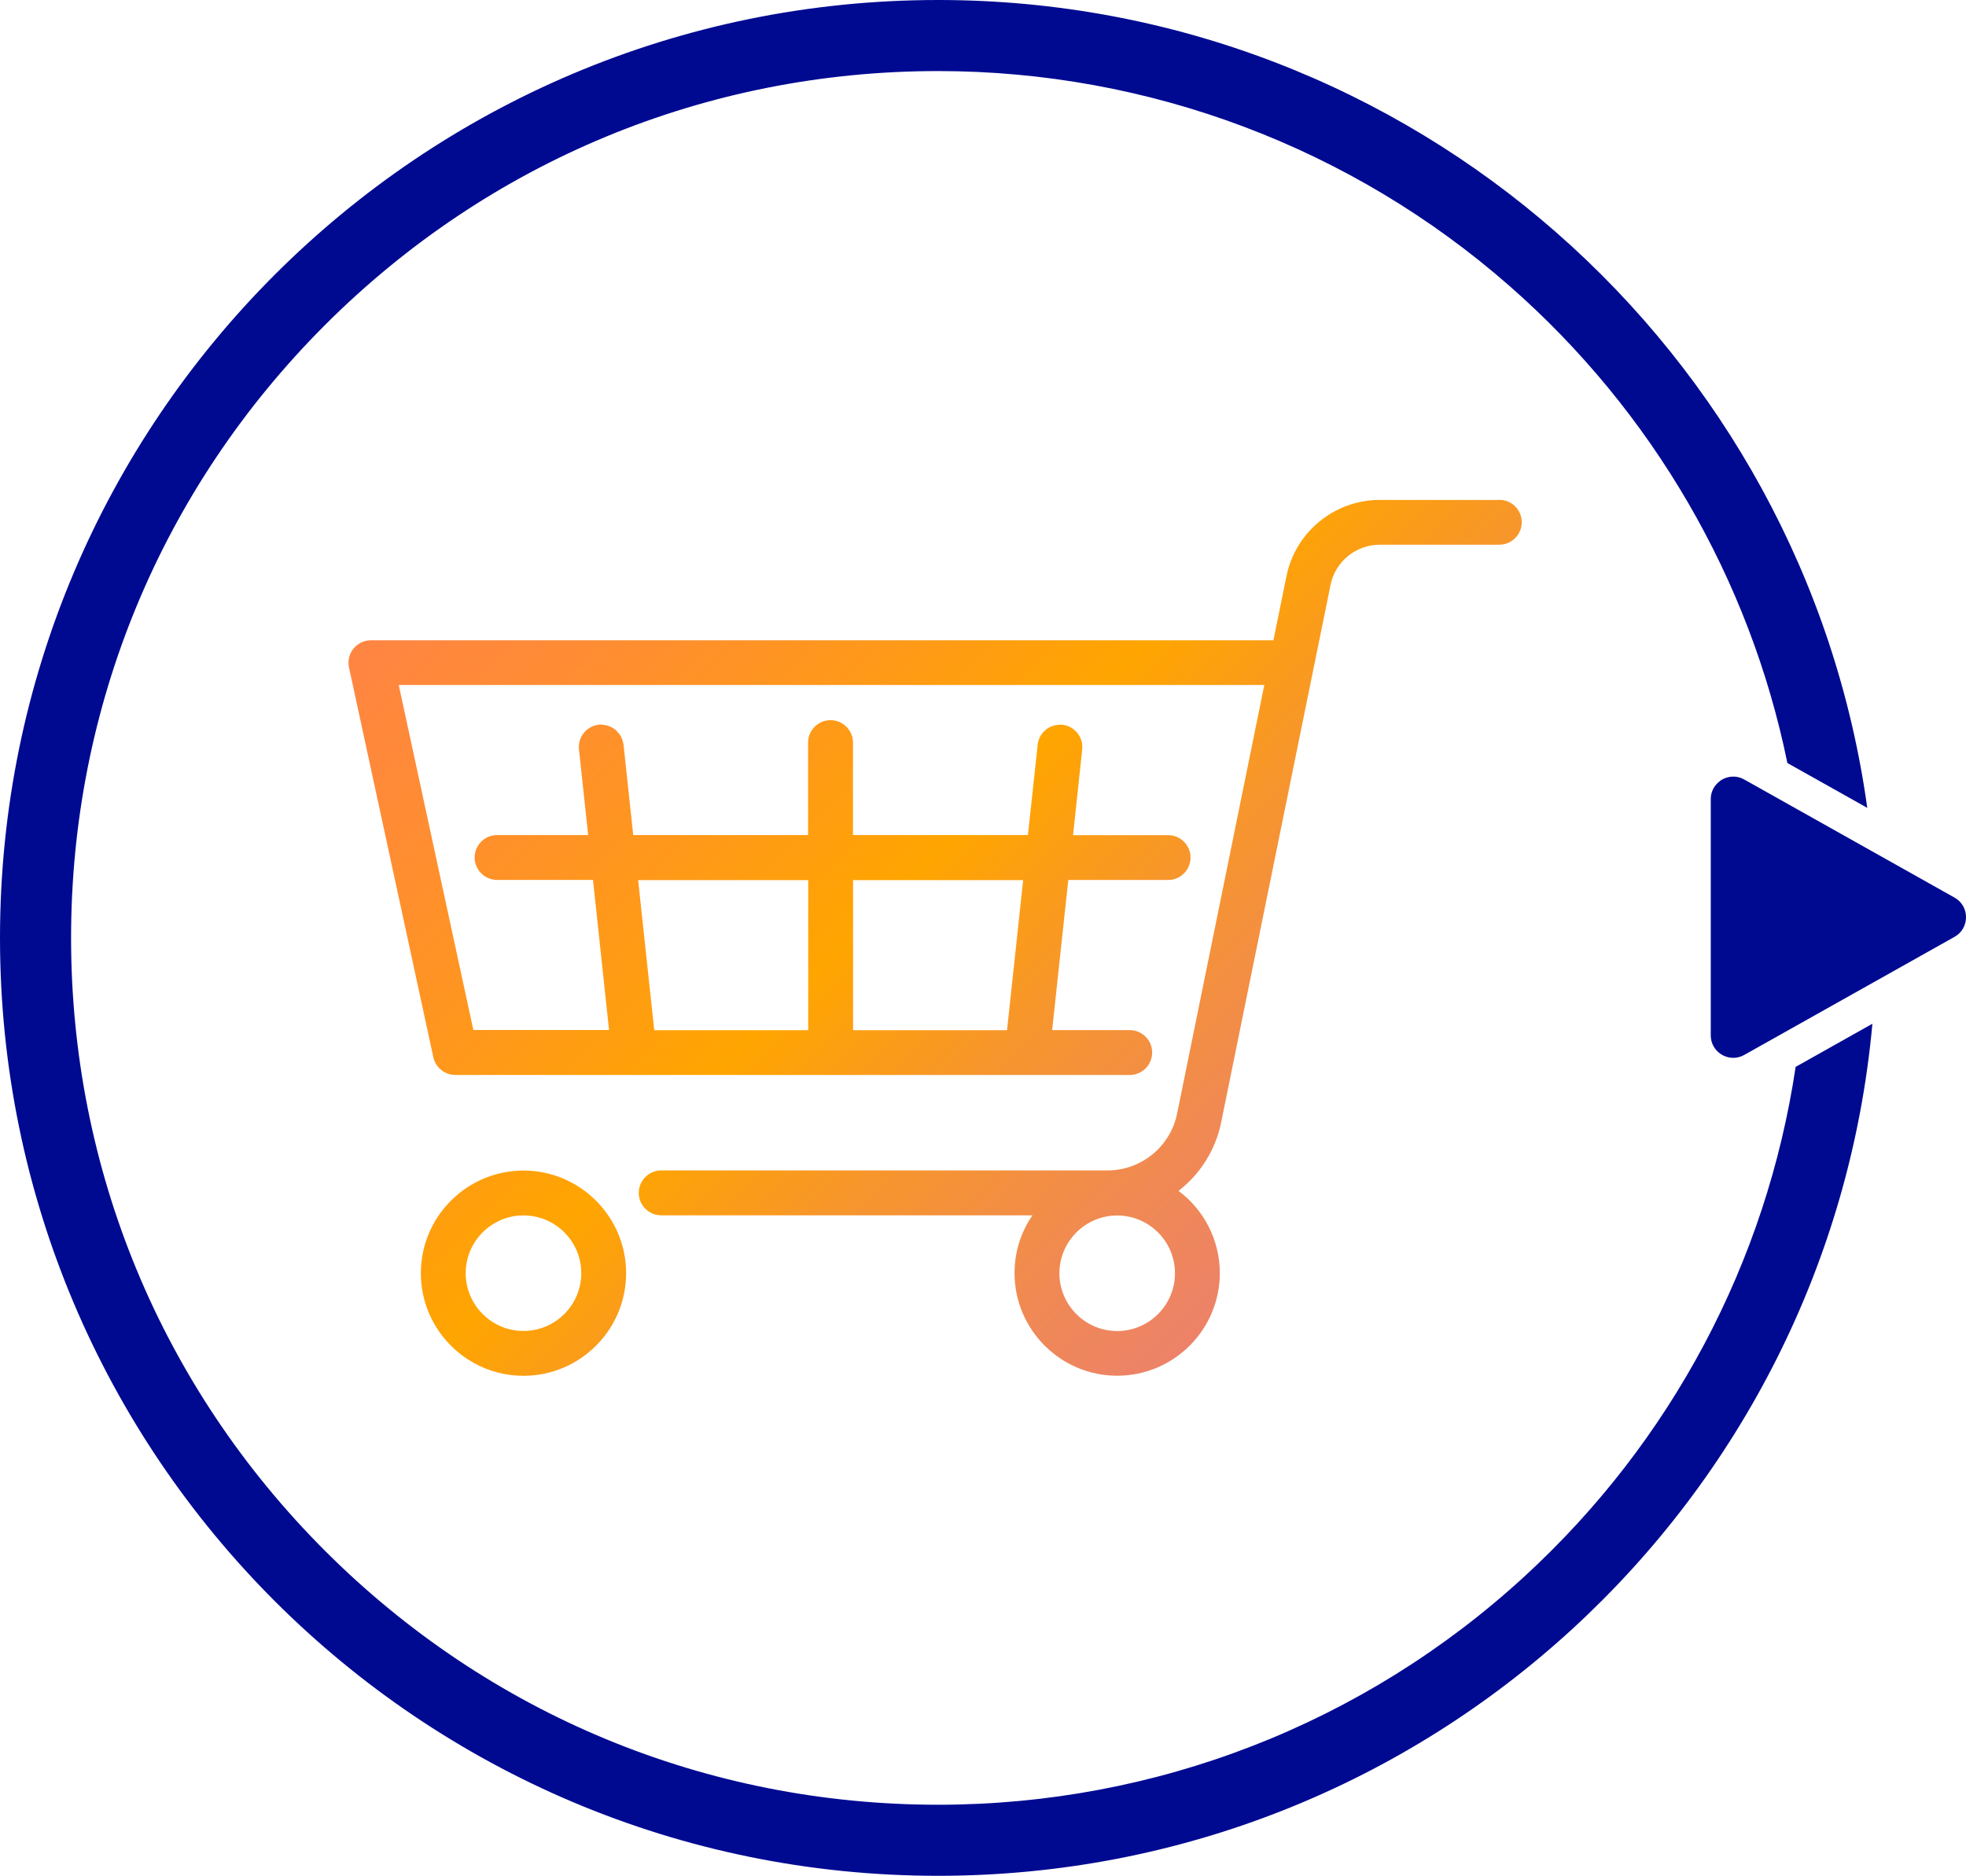
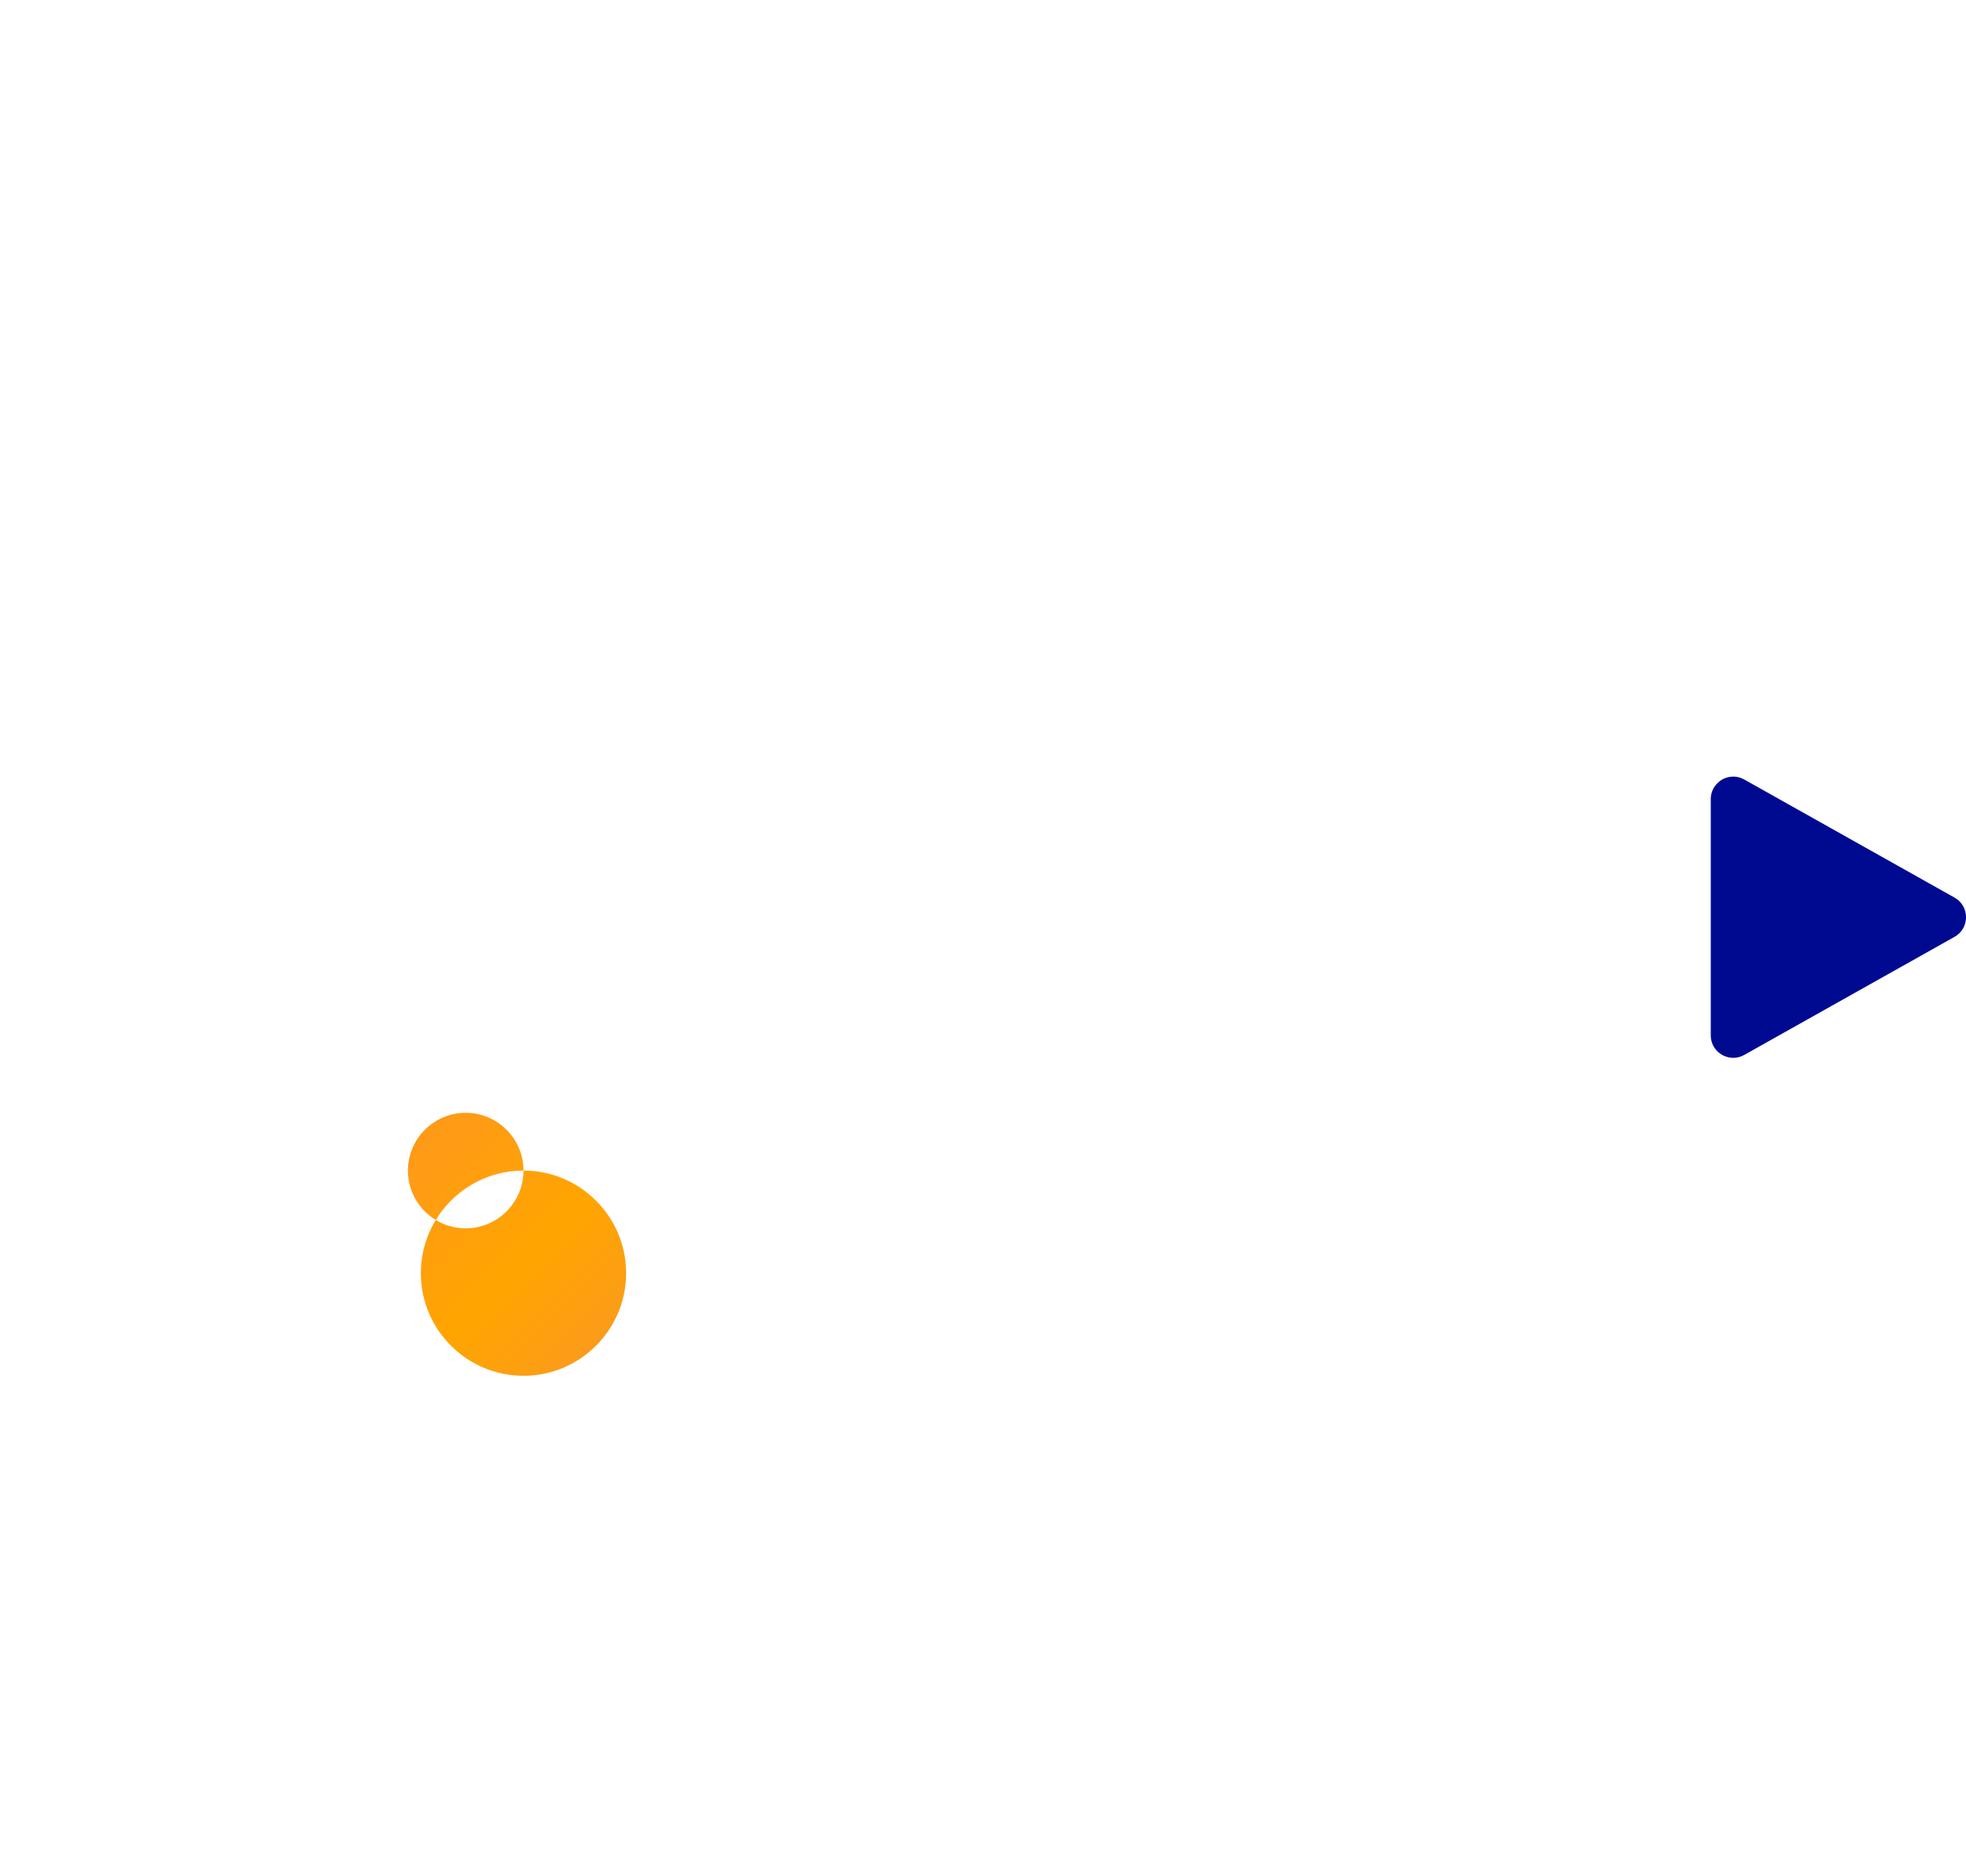
<svg xmlns="http://www.w3.org/2000/svg" xmlns:xlink="http://www.w3.org/1999/xlink" id="Layer_2" data-name="Layer 2" viewBox="0 0 276.6 263.96">
  <defs>
    <style>      .cls-1 {        fill: url(#New_Gradient_Swatch_1);      }      .cls-1, .cls-2 {        stroke-width: 0px;      }      .cls-2 {        fill: #000a91;      }    </style>
    <linearGradient id="New_Gradient_Swatch_1" data-name="New Gradient Swatch 1" x1="-3.02" y1="102.5" x2="159.05" y2="264.57" gradientUnits="userSpaceOnUse">
      <stop offset="0" stop-color="#ff7f51" />
      <stop offset=".09" stop-color="#ff8249" />
      <stop offset=".23" stop-color="#ff8c33" />
      <stop offset=".4" stop-color="#ff9d11" />
      <stop offset=".47" stop-color="orange" />
      <stop offset=".58" stop-color="#f7962b" />
      <stop offset=".71" stop-color="#f08954" />
      <stop offset=".83" stop-color="#eb7f71" />
      <stop offset=".93" stop-color="#e87a83" />
      <stop offset="1" stop-color="#e7788a" />
    </linearGradient>
    <linearGradient id="New_Gradient_Swatch_1-2" data-name="New Gradient Swatch 1" x1="63.08" y1="36.4" x2="225.15" y2="198.47" xlink:href="#New_Gradient_Swatch_1" />
  </defs>
  <g id="Layer_1-2" data-name="Layer 1">
    <g>
-       <path class="cls-1" d="m73.65,164.72c-7.96,0-14.44,6.48-14.44,14.44s6.48,14.44,14.44,14.44,14.44-6.48,14.44-14.44-6.48-14.44-14.44-14.44Zm8.13,14.44c0,4.48-3.65,8.13-8.13,8.13s-8.13-3.65-8.13-8.13,3.65-8.13,8.13-8.13,8.13,3.65,8.13,8.13Z" />
-       <path class="cls-1" d="m210.92,70.35h-16.82c-6.33,0-11.84,4.5-13.1,10.7l-1.84,9.05H52.19c-.96,0-1.85.43-2.46,1.17-.6.75-.83,1.71-.63,2.65l11.87,54.87c.15.67.52,1.28,1.04,1.72l.07.06c.56.45,1.27.7,1.98.7h94.88c1.74,0,3.16-1.42,3.16-3.16s-1.42-3.16-3.16-3.16h-10.91s2.27-21.12,2.27-21.12h14.04c1.74,0,3.16-1.42,3.16-3.16s-1.42-3.15-3.16-3.15h-13.37l1.29-12.06c.18-1.73-1.07-3.29-2.81-3.48-.1,0-.21-.01-.31-.01l-.12.02c-.33.01-.64.07-.93.17-.07.02-.13.05-.21.08-.3.13-.57.29-.79.49-.04.03-.07.07-.14.13-.25.24-.45.49-.6.77-.02.04-.03.07-.05.12-.15.3-.24.61-.29.92l-1.39,12.84h-24.61v-13.01c0-1.74-1.42-3.16-3.16-3.16s-3.16,1.42-3.16,3.16v13.01h-24.6l-1.36-12.72-.03-.13c-.05-.3-.14-.6-.29-.91l-.06-.13c-.15-.27-.34-.51-.62-.79-.04-.04-.07-.07-.11-.11-.23-.19-.49-.35-.81-.49-.06-.03-.12-.05-.18-.07-.29-.1-.6-.16-.86-.17l-.18-.03c-.11,0-.22,0-.33.02-1.73.19-2.99,1.75-2.8,3.47l1.29,12.06h-12.81c-1.74,0-3.16,1.41-3.16,3.15s1.42,3.16,3.16,3.16h13.49l2.26,21.12h-19.09s-10.5-48.55-10.5-48.55h121.78l-12.27,60.32c-.94,4.63-5.05,7.99-9.78,7.99h-62.8c-1.74,0-3.16,1.42-3.16,3.16s1.42,3.16,3.16,3.16h52.23c-1.66,2.41-2.52,5.2-2.52,8.13,0,7.96,6.48,14.44,14.44,14.44s14.44-6.48,14.44-14.44c0-4.57-2.16-8.85-5.81-11.57,3.09-2.4,5.21-5.78,5.99-9.6l15.4-75.68c.66-3.27,3.57-5.65,6.92-5.65h16.82c1.74,0,3.16-1.42,3.16-3.16s-1.42-3.16-3.16-3.16Zm-121.14,53.5h23.93v21.12h-21.66s-2.27-21.12-2.27-21.12Zm30.24,21.12v-21.12h23.93l-2.27,21.12h-21.66Zm45.29,34.2c0,4.48-3.65,8.13-8.13,8.13s-8.13-3.65-8.13-8.13,3.65-8.13,8.13-8.13,8.13,3.65,8.13,8.13Zm-79-76.04h0s0,0,0,0h0Z" />
+       <path class="cls-1" d="m73.65,164.72c-7.96,0-14.44,6.48-14.44,14.44s6.48,14.44,14.44,14.44,14.44-6.48,14.44-14.44-6.48-14.44-14.44-14.44Zc0,4.48-3.65,8.13-8.13,8.13s-8.13-3.65-8.13-8.13,3.65-8.13,8.13-8.13,8.13,3.65,8.13,8.13Z" />
    </g>
    <g>
-       <path class="cls-2 blueIconRotation" d="m214.46,221.85c-22.55,20.71-51.84,32.11-82.48,32.11-32.58,0-63.21-12.69-86.25-35.73-23.04-23.04-35.73-53.67-35.73-86.25s12.69-63.21,35.73-86.25S99.4,10,131.98,10c29.63,0,58.19,10.75,80.43,30.27,20.07,17.61,33.77,41.21,39.06,67.1l11.24,6.31C253.8,49.45,198.66,0,131.98,0,59.09,0,0,59.09,0,131.98s59.09,131.98,131.98,131.98c68.82,0,125.34-52.67,131.45-119.9l-10.8,6.07c-4.1,27.49-17.5,52.75-38.17,71.72Z" />
      <path class="cls-2 blueIconRotation" d="m274.99,126.31l-29.59-16.62c-.5-.28-1.03-.41-1.54-.41s-1.02.13-1.47.36c-.27.14-.52.33-.73.54-.59.56-.97,1.35-.97,2.27v33.24c0,.69.21,1.31.57,1.82.29.42.68.75,1.13.99.45.23.95.36,1.47.36s1.04-.13,1.54-.41l29.59-16.62c2.15-1.21,2.15-4.31,0-5.52Z" />
    </g>
  </g>
</svg>